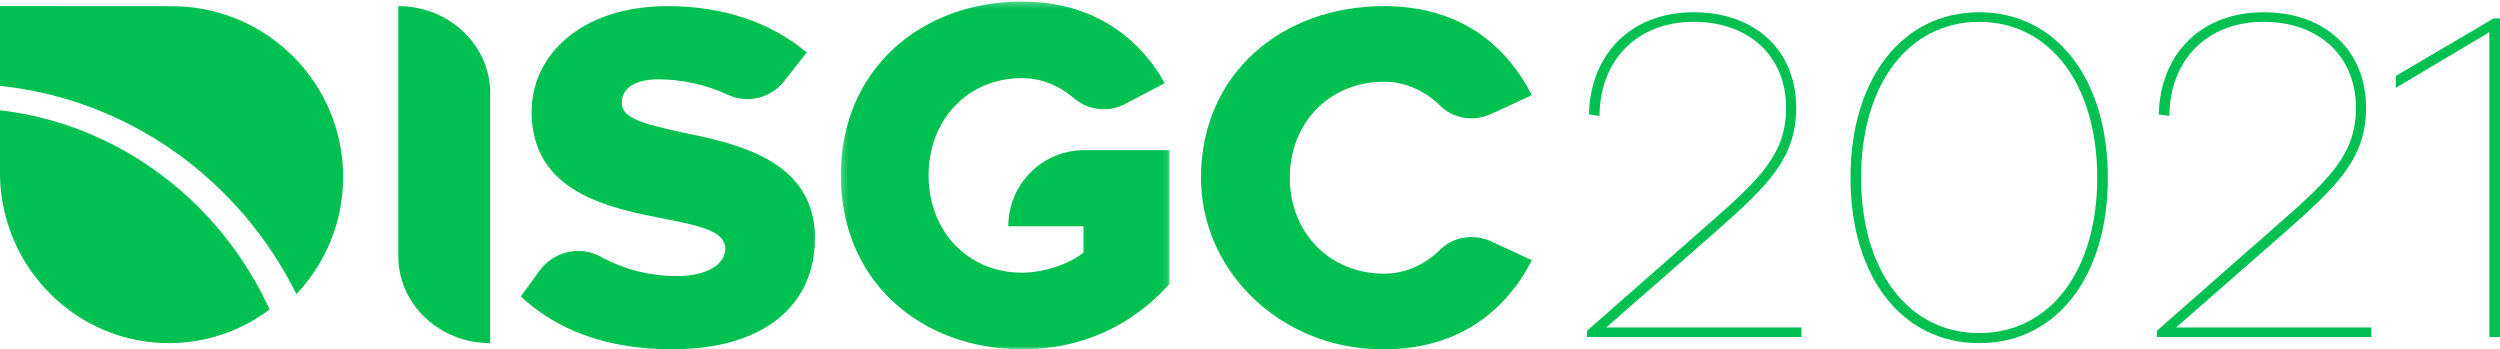
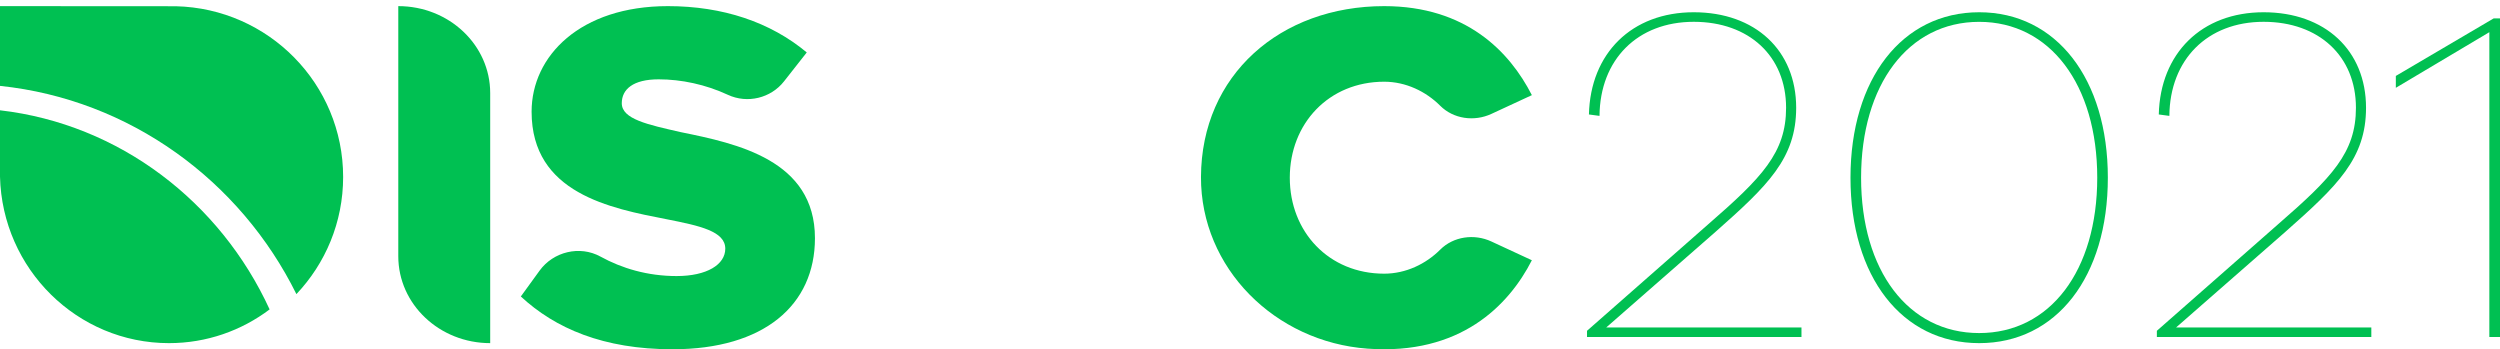
<svg xmlns="http://www.w3.org/2000/svg" xmlns:xlink="http://www.w3.org/1999/xlink" width="408px" height="57px" viewBox="0 0 408 57" version="1.1">
  <title>popin-logo</title>
  <desc>Created with Sketch.</desc>
  <defs>
    <polygon id="path-1" points="0.222 0.249 53.904 0.249 53.904 57 0.222 57" />
  </defs>
  <g id="Page-1" stroke="none" stroke-width="1" fill="none" fill-rule="evenodd">
    <g id="Planche-1" transform="translate(-136, -158)">
      <g id="popin-logo" transform="translate(136, 158)">
        <path d="M0,18 L0,28.83 C0.371,43.899 12.601,56 27.574,56 C33.731,56 39.415,53.953 44,50.495 C35.937,32.932 19.476,20.251 0,18" id="Fill-1" fill="#00C052" />
        <path d="M48.373,48 C53.098,43.008 56,36.284 56,28.881 C56,13.706 43.831,1.373 28.689,1.018 L0,1 L0,14.017 C21.204,16.234 39.217,29.491 48.373,48" id="Fill-3" fill="#00C052" />
        <path d="M65,41.817 L65,1 C73.284,1 80,7.35 80,15.183 L80,56 C71.716,56 65,49.65 65,41.817" id="Fill-5" fill="#00C052" />
        <path d="M85,48.385 L88.063,44.165 C90.307,41.072 94.615,40.013 98.004,41.878 C101.465,43.783 105.666,45.053 110.421,45.053 C115.356,45.053 118.366,43.183 118.366,40.583 C118.366,37.737 114.185,36.843 108.833,35.787 C99.635,33.999 86.757,31.561 86.757,18.231 C86.757,9.127 94.701,1 109,1 C117.948,1 125.725,3.601 131.662,8.559 L127.944,13.288 C125.799,16.016 121.978,16.954 118.79,15.473 C115.165,13.789 111.199,12.947 107.495,12.947 C103.314,12.947 101.474,14.574 101.474,16.849 C101.474,19.45 105.739,20.344 111.09,21.563 C120.29,23.433 133,26.115 133,38.875 C133,49.766 124.721,57 109.753,57 C98.464,57 90.603,53.586 85,48.385" id="Fill-7" fill="#00C052" />
        <g id="Group-11" transform="translate(137, 0)">
          <mask id="mask-2" fill="white">
            <use xlink:href="#path-1" />
          </mask>
          <g id="Clip-10" />
-           <path d="M0.222,28.624 C0.222,11.188 13.478,0.249 29.763,0.249 C41.956,0.249 49.322,6.747 53.085,13.573 L46.501,17.02 C43.773,18.448 40.507,17.953 38.164,15.948 C35.974,14.072 33.093,12.75 29.763,12.75 C20.844,12.75 14.543,19.66 14.543,28.624 C14.543,37.589 20.844,44.499 29.763,44.499 C33.773,44.499 37.864,42.854 39.828,41.208 L39.828,36.931 L27.554,36.931 C27.554,30.072 33.086,24.512 39.91,24.512 L53.904,24.512 L53.904,46.308 C48.012,52.805 40.074,57 29.763,57 C13.478,57 0.222,46.061 0.222,28.624" id="Fill-9" fill="#00C052" mask="url(#mask-2)" />
        </g>
        <path d="M196,28.881 C196.061,12.227 208.961,1 225.899,1 C239.233,1 246.356,8.385 250,15.527 L243.39,18.591 C240.593,19.888 237.204,19.42 235.038,17.255 C232.707,14.922 229.432,13.336 225.899,13.336 C216.871,13.336 210.494,20.154 210.494,29 C210.494,37.846 216.871,44.664 225.899,44.664 C229.432,44.664 232.707,43.078 235.038,40.746 C237.204,38.58 240.593,38.113 243.39,39.409 L250,42.473 C246.204,49.911 238.269,57.996 223.188,56.9 C208.072,55.802 195.946,43.733 196,28.881" id="Fill-12" fill="#00C052" />
        <path d="M294,55 L259,55 L259,53.986 L278.776,36.606 C287.565,28.968 291.489,24.915 291.489,17.588 C291.489,9.171 285.446,3.559 276.422,3.559 C267.24,3.559 261.119,9.716 261.04,18.913 L259.314,18.68 C259.549,8.703 266.298,2 276.422,2 C286.466,2 293.136,8.235 293.136,17.588 C293.136,25.85 288.507,30.293 279.953,37.853 L262.139,53.441 L294,53.441 L294,55 Z" id="Fill-14" fill="#00C052" />
        <path d="M342.27,29 C342.27,13.817 334.562,3.565 323,3.565 C311.438,3.565 303.73,13.817 303.73,29 C303.73,44.183 311.438,54.356 323,54.356 C334.562,54.356 342.27,44.183 342.27,29 M344,29 C344,45.2 335.584,56 323,56 C310.416,56 302,45.2 302,29 C302,12.878 310.416,2 323,2 C335.584,2 344,12.878 344,29" id="Fill-16" fill="#00C052" />
        <path d="M387,55 L352,55 L352,53.986 L371.776,36.606 C380.565,28.968 384.489,24.915 384.489,17.588 C384.489,9.171 378.446,3.559 369.422,3.559 C360.24,3.559 354.119,9.716 354.04,18.913 L352.314,18.68 C352.549,8.703 359.298,2 369.422,2 C379.466,2 386.136,8.235 386.136,17.588 C386.136,25.85 381.507,30.293 372.953,37.853 L355.139,53.441 L387,53.441 L387,55 Z" id="Fill-18" fill="#00C052" />
        <polygon id="Fill-20" fill="#00C052" points="408 55 406.261 55 406.261 5.251 391 14.331 391 12.391 406.972 3 408 3" />
      </g>
    </g>
  </g>
</svg>